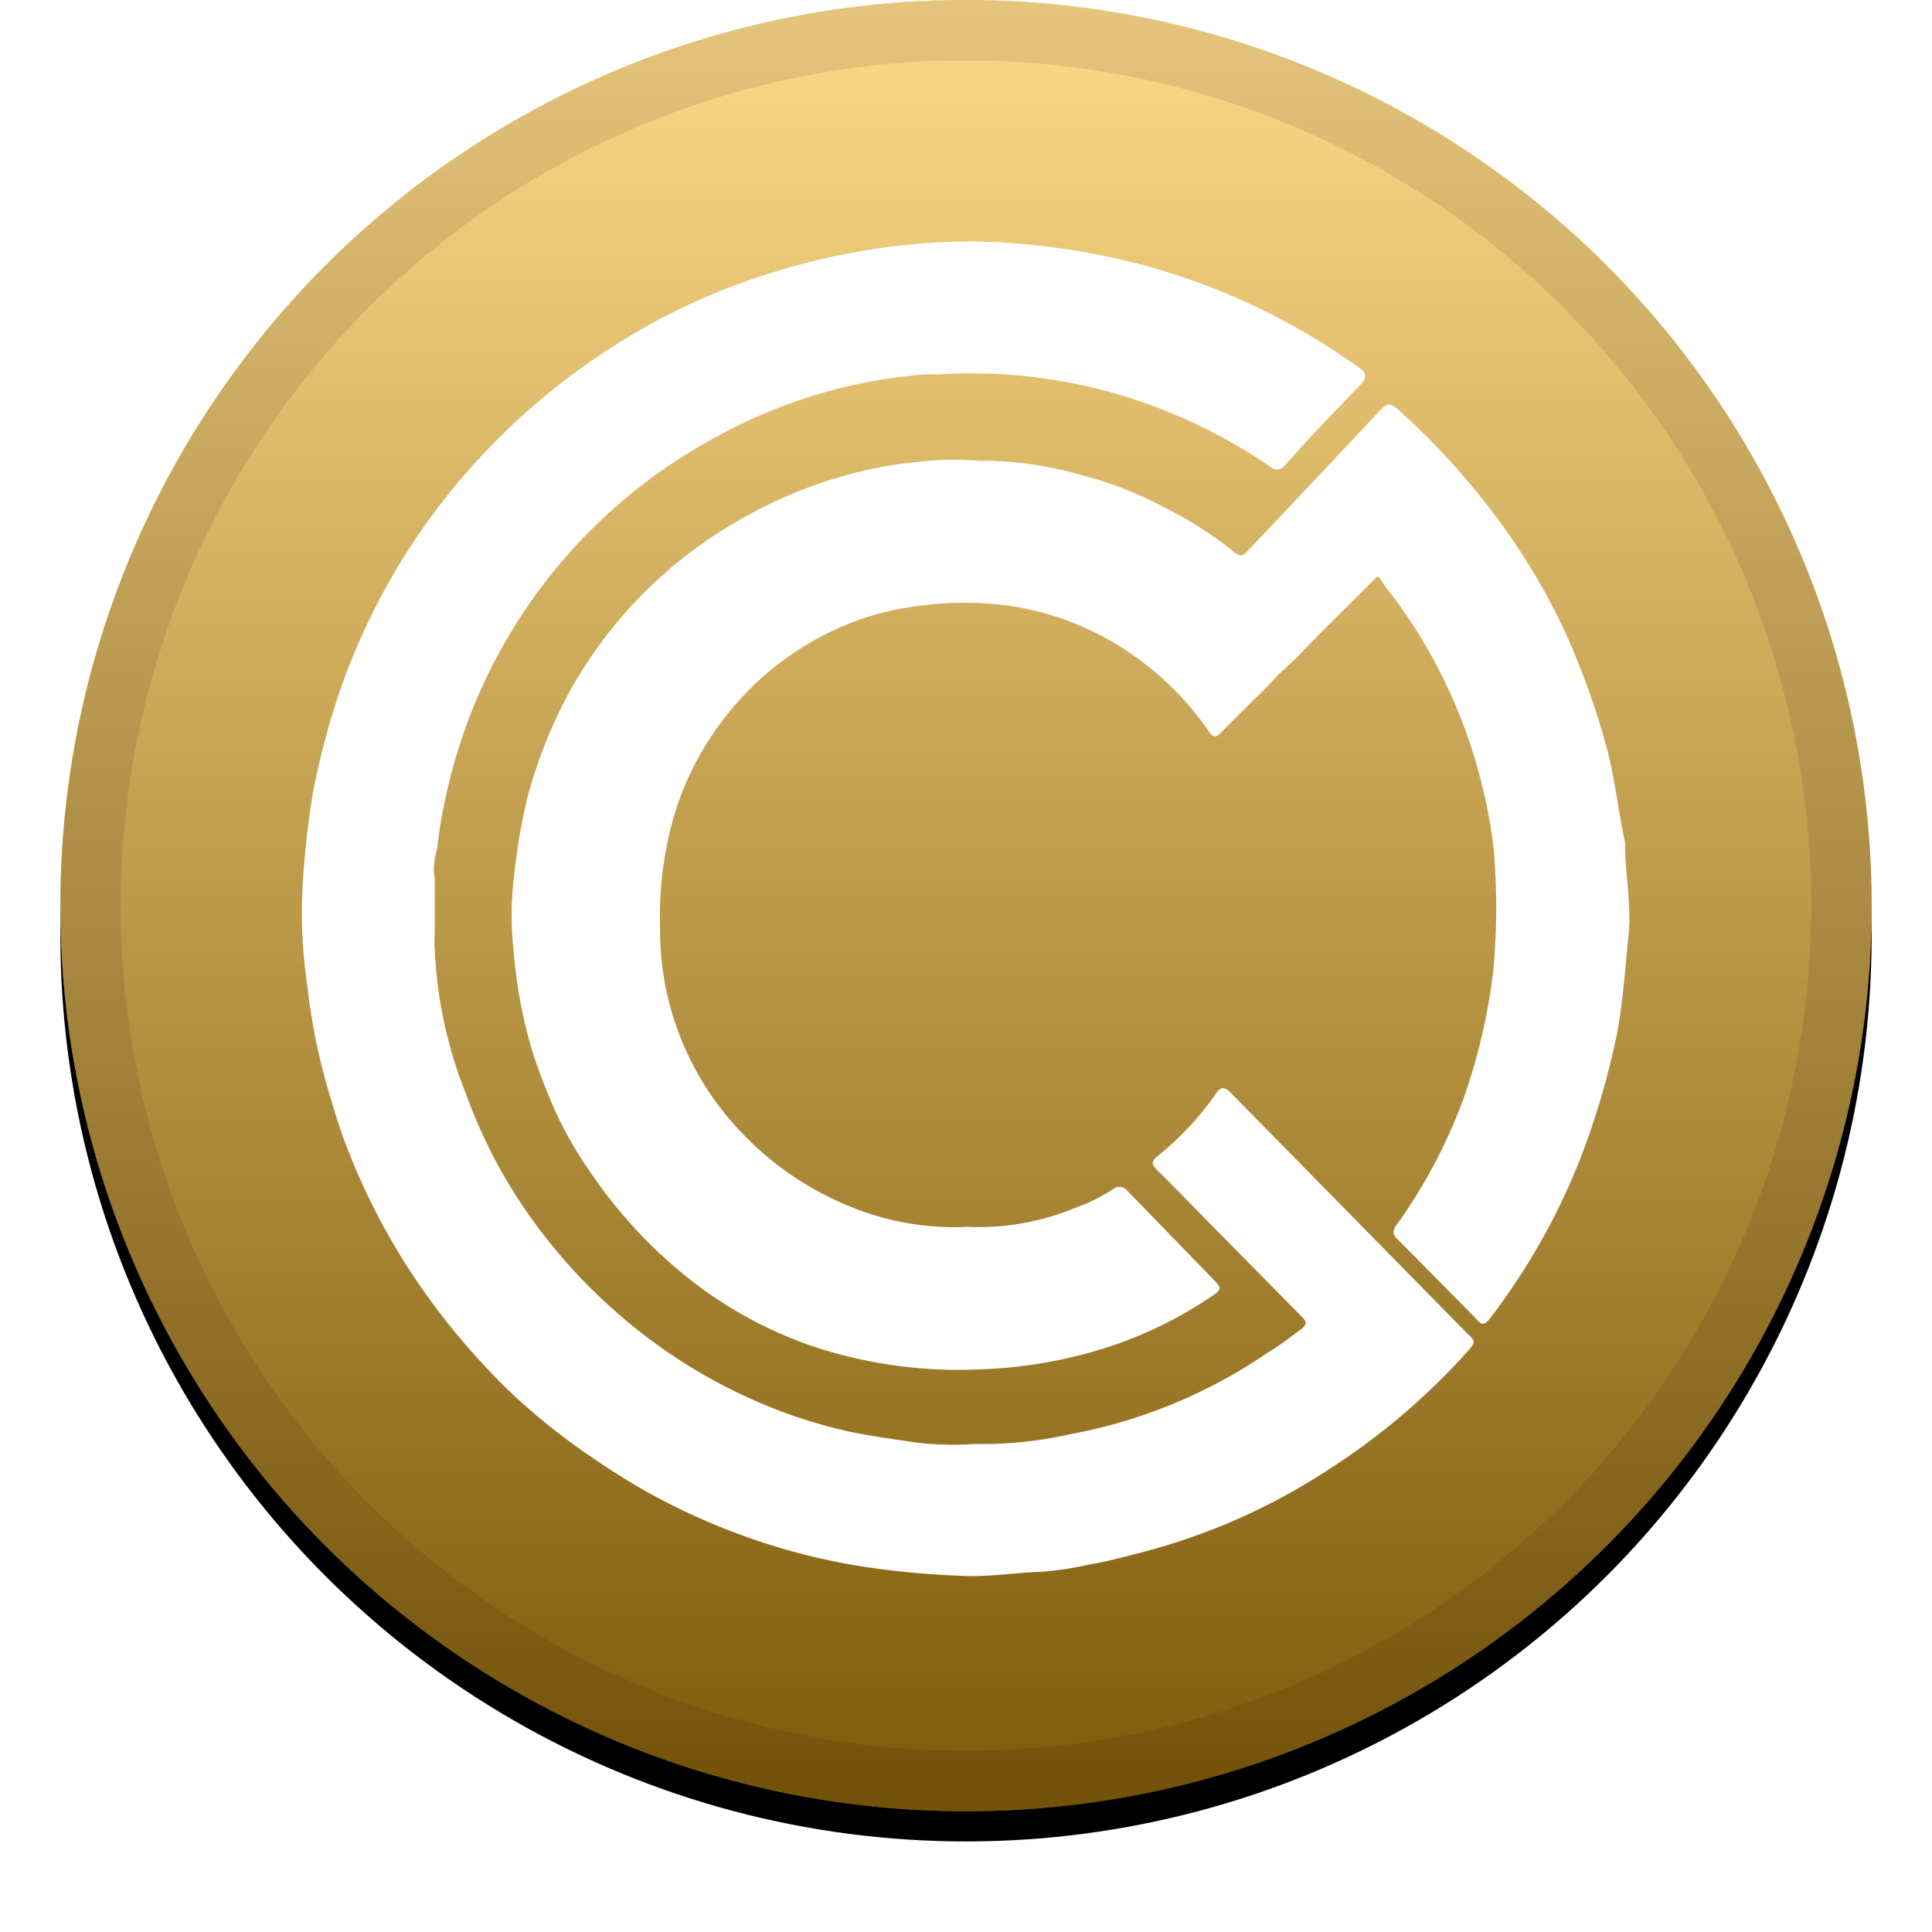
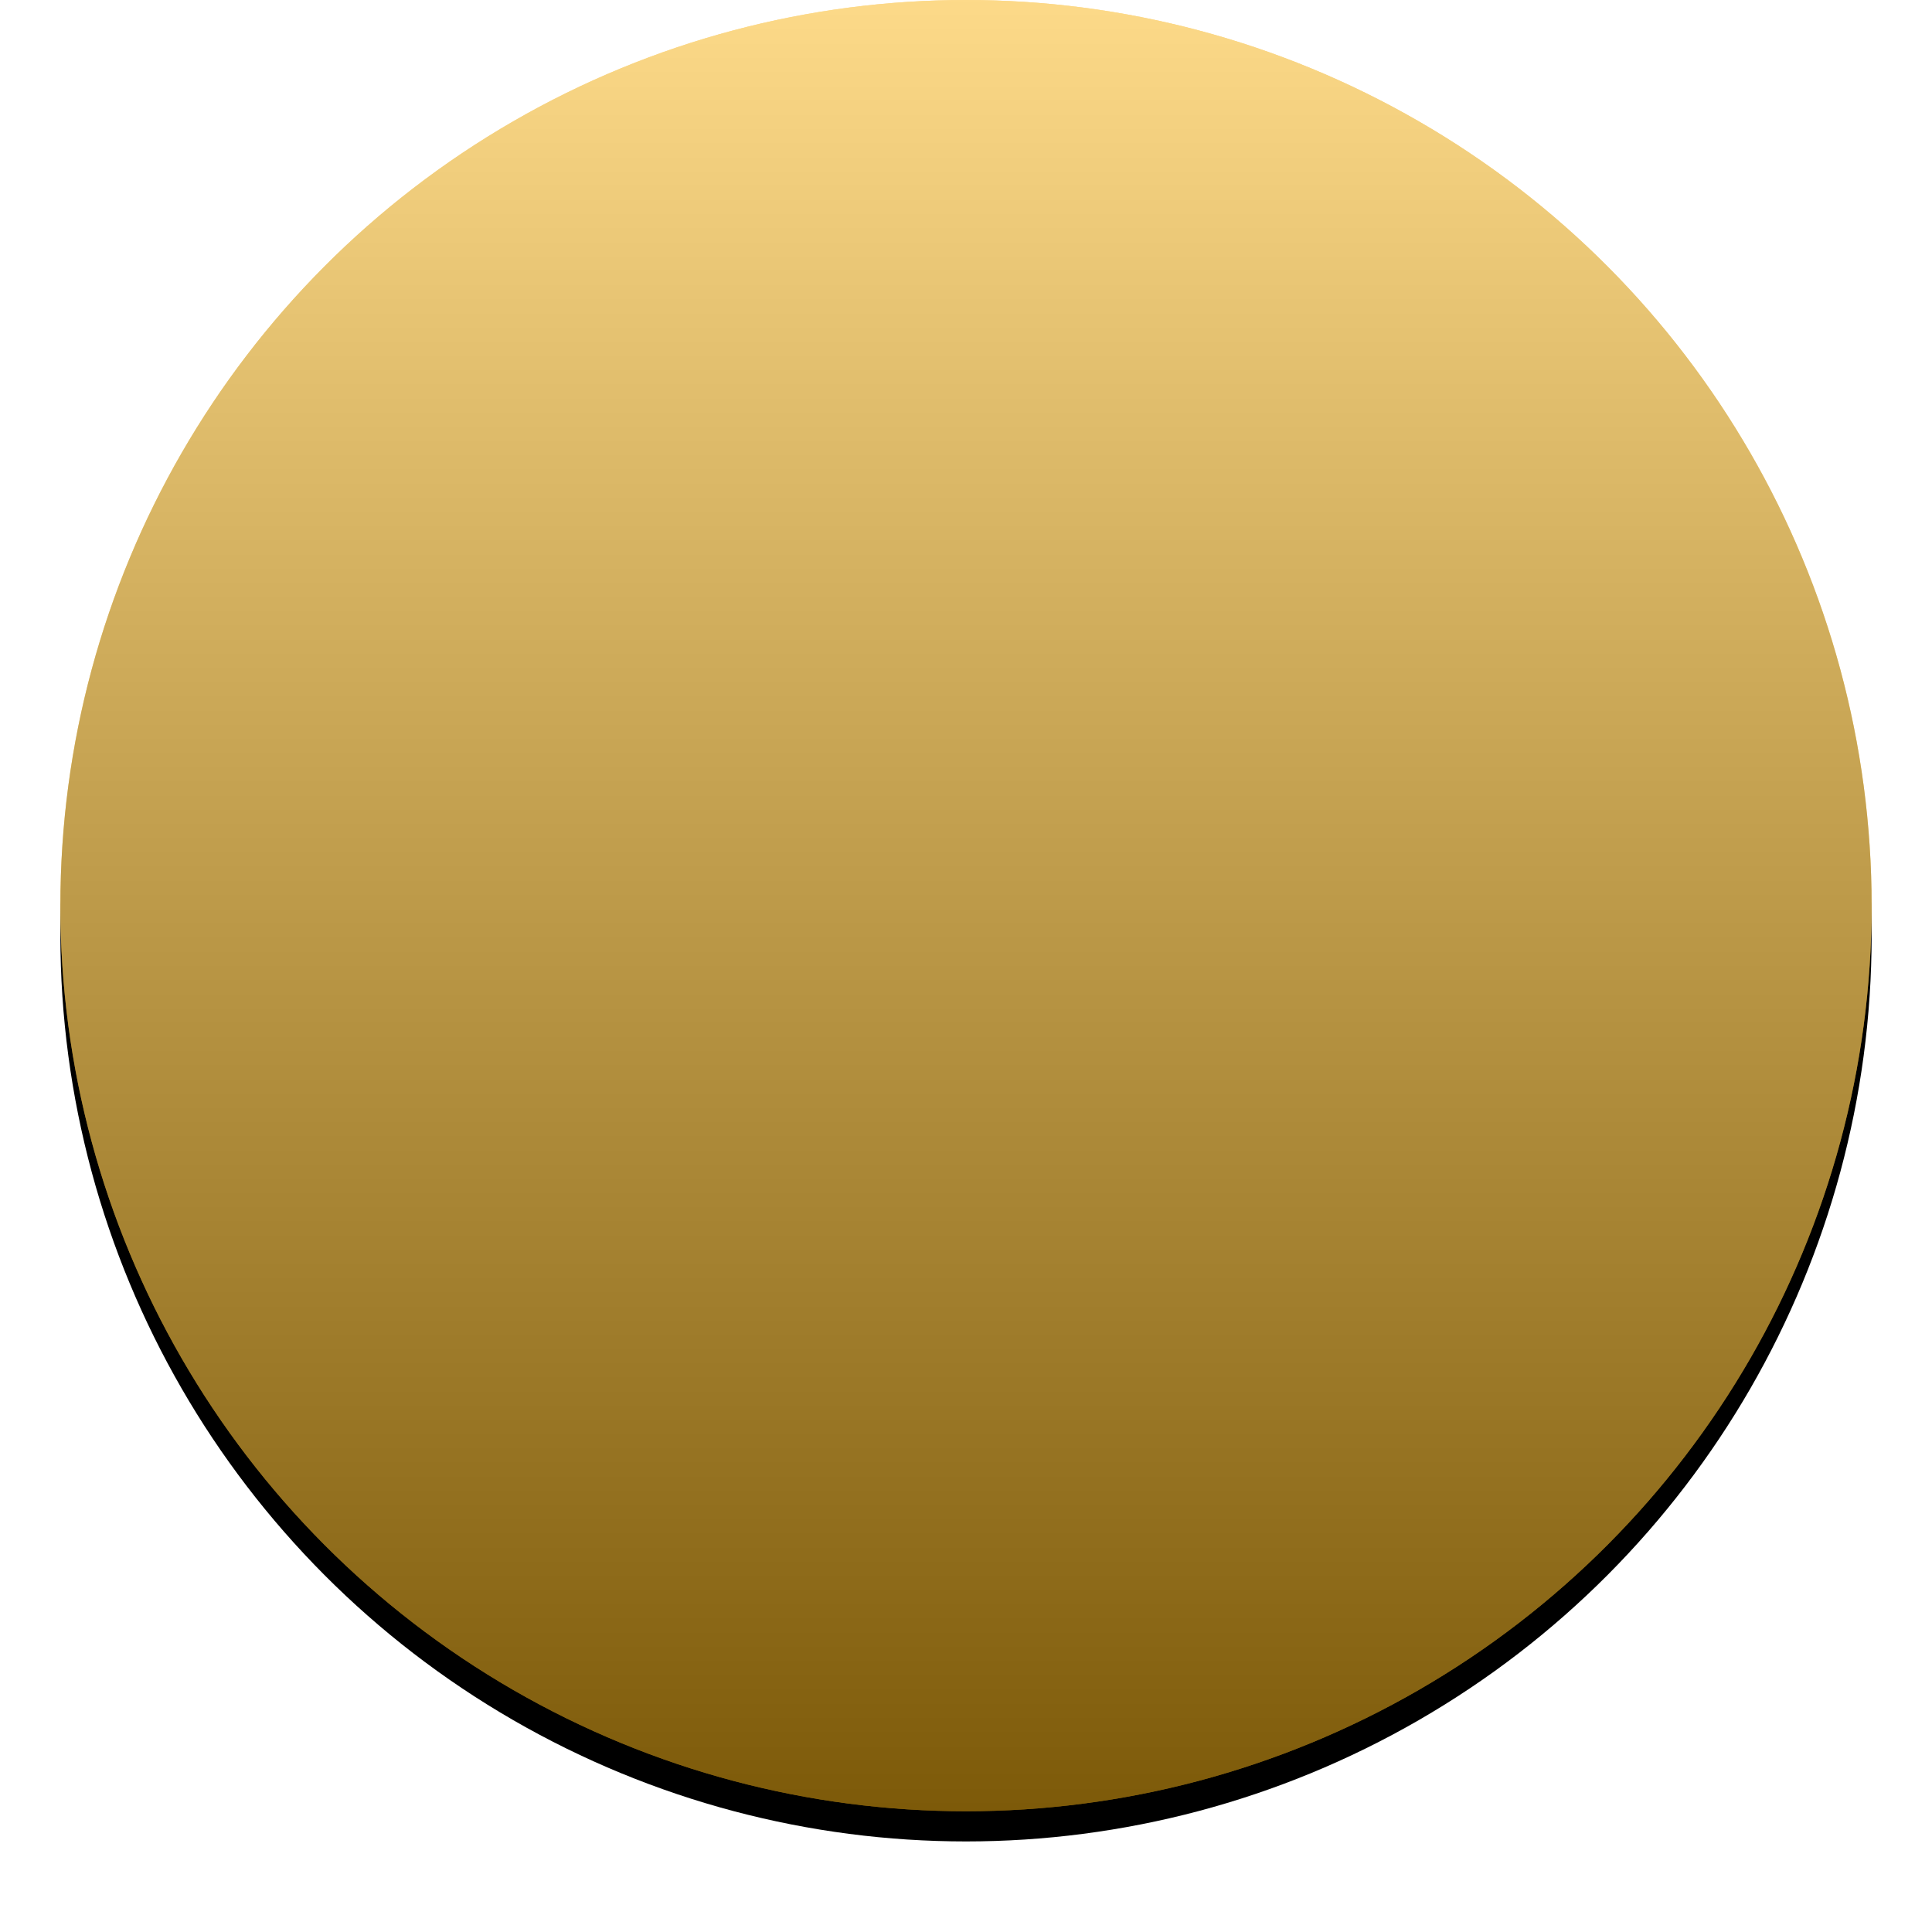
<svg xmlns="http://www.w3.org/2000/svg" xmlns:xlink="http://www.w3.org/1999/xlink" width="32" height="32" viewBox="0 0 32 32">
  <defs>
    <linearGradient x1="50%" y1="0%" x2="50%" y2="100%" id="c">
      <stop stop-color="#FFF" stop-opacity=".5" offset="0%" />
      <stop stop-opacity=".5" offset="100%" />
    </linearGradient>
    <circle id="b" cx="15" cy="15" r="15" />
    <filter x="-5.8%" y="-4.2%" width="111.7%" height="111.7%" filterUnits="objectBoundingBox" id="a">
      <feOffset dy=".5" in="SourceAlpha" result="shadowOffsetOuter1" />
      <feGaussianBlur stdDeviation=".5" in="shadowOffsetOuter1" result="shadowBlurOuter1" />
      <feComposite in="shadowBlurOuter1" in2="SourceAlpha" operator="out" result="shadowBlurOuter1" />
      <feColorMatrix values="0 0 0 0 0 0 0 0 0 0 0 0 0 0 0 0 0 0 0.199 0" in="shadowBlurOuter1" />
    </filter>
  </defs>
  <g fill="none">
    <g transform="translate(1)">
      <use fill="#000" filter="url(#a)" xlink:href="#b" />
      <use fill="#FBB413" xlink:href="#b" />
      <use fill="url(#c)" style="mix-blend-mode:soft-light" xlink:href="#b" />
-       <circle stroke-opacity=".097" stroke="#000" stroke-linejoin="square" cx="15" cy="15" r="14.5" />
    </g>
    <g fill="#FFF">
-       <path d="M16.016 20.32a4.192 4.192 0 0 0 1.78-.308c.223-.08.436-.184.636-.313a.166.166 0 0 1 .247.031l1.447 1.49c.105.108.1.143-.023.228a6.897 6.897 0 0 1-1.625.822 7.696 7.696 0 0 1-2.207.409 7.658 7.658 0 0 1-2.826-.386 6.947 6.947 0 0 1-2.15-1.208 7.966 7.966 0 0 1-1.505-1.652 6.538 6.538 0 0 1-.613-1.073 10.988 10.988 0 0 1-.348-.907 8.074 8.074 0 0 1-.324-1.733 5.226 5.226 0 0 1 .02-1.297 9.41 9.41 0 0 1 .223-1.262 7.916 7.916 0 0 1 .749-1.818 7.41 7.41 0 0 1 2.949-2.84 7.32 7.32 0 0 1 1.47-.603c.414-.123.84-.206 1.27-.247a4.91 4.91 0 0 1 1-.023c.059.004.118.004.177 0 .546.014 1.087.1 1.61.255a5.97 5.97 0 0 1 1.285.506c.43.212.835.471 1.208.771.073.066.131.035.19-.027l.89-.941 1.286-1.367c.15-.162.19-.166.351-.019.496.446.953.932 1.367 1.455.524.651.97 1.361 1.331 2.115.289.623.526 1.269.71 1.93.155.544.205 1.1.325 1.644v.031c0 .506.111 1.011.057 1.517-.061.575-.092 1.158-.212 1.725-.102.477-.231.947-.386 1.409a10.846 10.846 0 0 1-1.679 3.18c-.112.147-.146.15-.274 0-.424-.428-.849-.864-1.277-1.289-.09-.089-.078-.158 0-.254a8.83 8.83 0 0 0 1.088-2.054c.243-.684.41-1.394.498-2.115.053-.553.065-1.109.035-1.663a6.036 6.036 0 0 0-.112-.938 8.692 8.692 0 0 0-1.505-3.52c-.082-.116-.182-.22-.255-.344-.074-.123-.081-.089-.15-.02-.41.414-.83.815-1.228 1.236-.14.147-.297.262-.429.413-.13.15-.289.293-.436.44l-.447.448c-.07.07-.124.042-.17-.023a4.987 4.987 0 0 0-1.432-1.39 4.763 4.763 0 0 0-1.803-.695 5.427 5.427 0 0 0-1.513-.019 4.662 4.662 0 0 0-1.76.556 4.91 4.91 0 0 0-1.505 1.281 4.983 4.983 0 0 0-.814 1.51 5.97 5.97 0 0 0-.274 2.002 4.828 4.828 0 0 0 1.266 3.293 5.118 5.118 0 0 0 1.775 1.27 4.55 4.55 0 0 0 2.042.382z" />
-       <path d="M24.284 22.068l-3.906-3.975c-.085-.089-.154-.093-.224 0-.276.402-.61.761-.992 1.065-.092.074-.092.131 0 .216.352.352.699.71 1.046 1.062l1.359 1.378c.081.08.077.12 0 .189-.181.135-.359.274-.548.386a8.514 8.514 0 0 1-3.296 1.366c-.46.104-.93.159-1.401.162h-.19a4.99 4.99 0 0 1-.999-.03c-.386-.059-.749-.105-1.115-.186a8.233 8.233 0 0 1-1.36-.436 8.835 8.835 0 0 1-2.08-1.224 9.113 9.113 0 0 1-1.663-1.706 8.43 8.43 0 0 1-1.189-2.196 7.264 7.264 0 0 1-.525-2.42 1.756 1.756 0 0 1 0-.262v-.911a.71.71 0 0 1 0-.297c0-.074.031-.143.043-.216.038-.342.099-.681.181-1.016.106-.449.247-.889.42-1.316a8.877 8.877 0 0 1 3.999-4.454 8.518 8.518 0 0 1 3.474-1.046h.224c1.27-.08 2.541.12 3.725.587l.332.139a9.105 9.105 0 0 1 1.447.807.158.158 0 0 0 .235-.024c.41-.467.842-.91 1.27-1.358.081-.085.085-.162 0-.232a11.027 11.027 0 0 0-4.782-1.976 12.061 12.061 0 0 0-1.497-.143c-.778-.012-1.554.06-2.316.216-.487.097-.967.226-1.436.386-.835.28-1.633.662-2.374 1.14a11.228 11.228 0 0 0-2.389 2.049 10.915 10.915 0 0 0-2.111 3.604 12.435 12.435 0 0 0-.46 1.718 14.821 14.821 0 0 0-.173 1.544 8.105 8.105 0 0 0 .077 1.663c.06.547.165 1.088.313 1.618.104.358.208.717.343 1.065.27.697.608 1.366 1.012 1.995a11.648 11.648 0 0 0 1.763 2.123c.434.4.898.764 1.39 1.088.658.45 1.365.825 2.107 1.116.74.293 1.51.503 2.297.625.589.088 1.183.14 1.779.155.386 0 .772-.062 1.135-.07a5.46 5.46 0 0 0 .814-.123c.297-.05.59-.128.884-.205a10.421 10.421 0 0 0 3.088-1.374 11.216 11.216 0 0 0 2.315-1.976c.112-.128.109-.15-.046-.29z" />
-     </g>
+       </g>
  </g>
</svg>